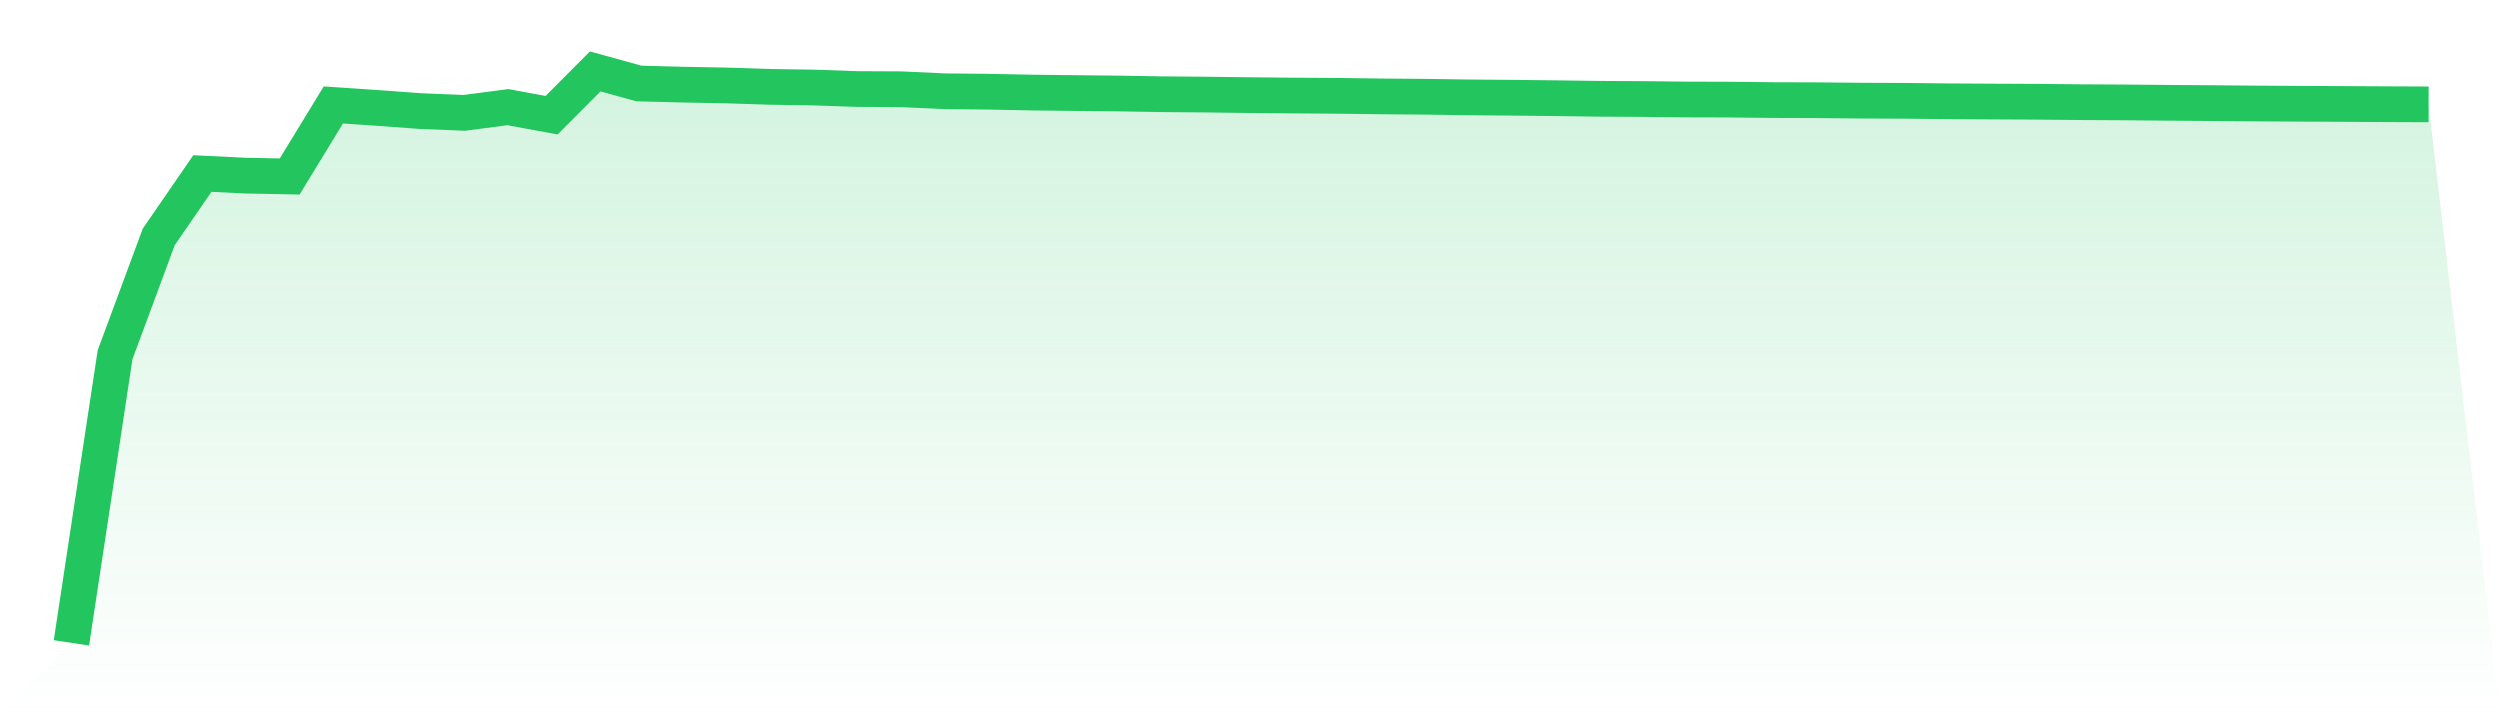
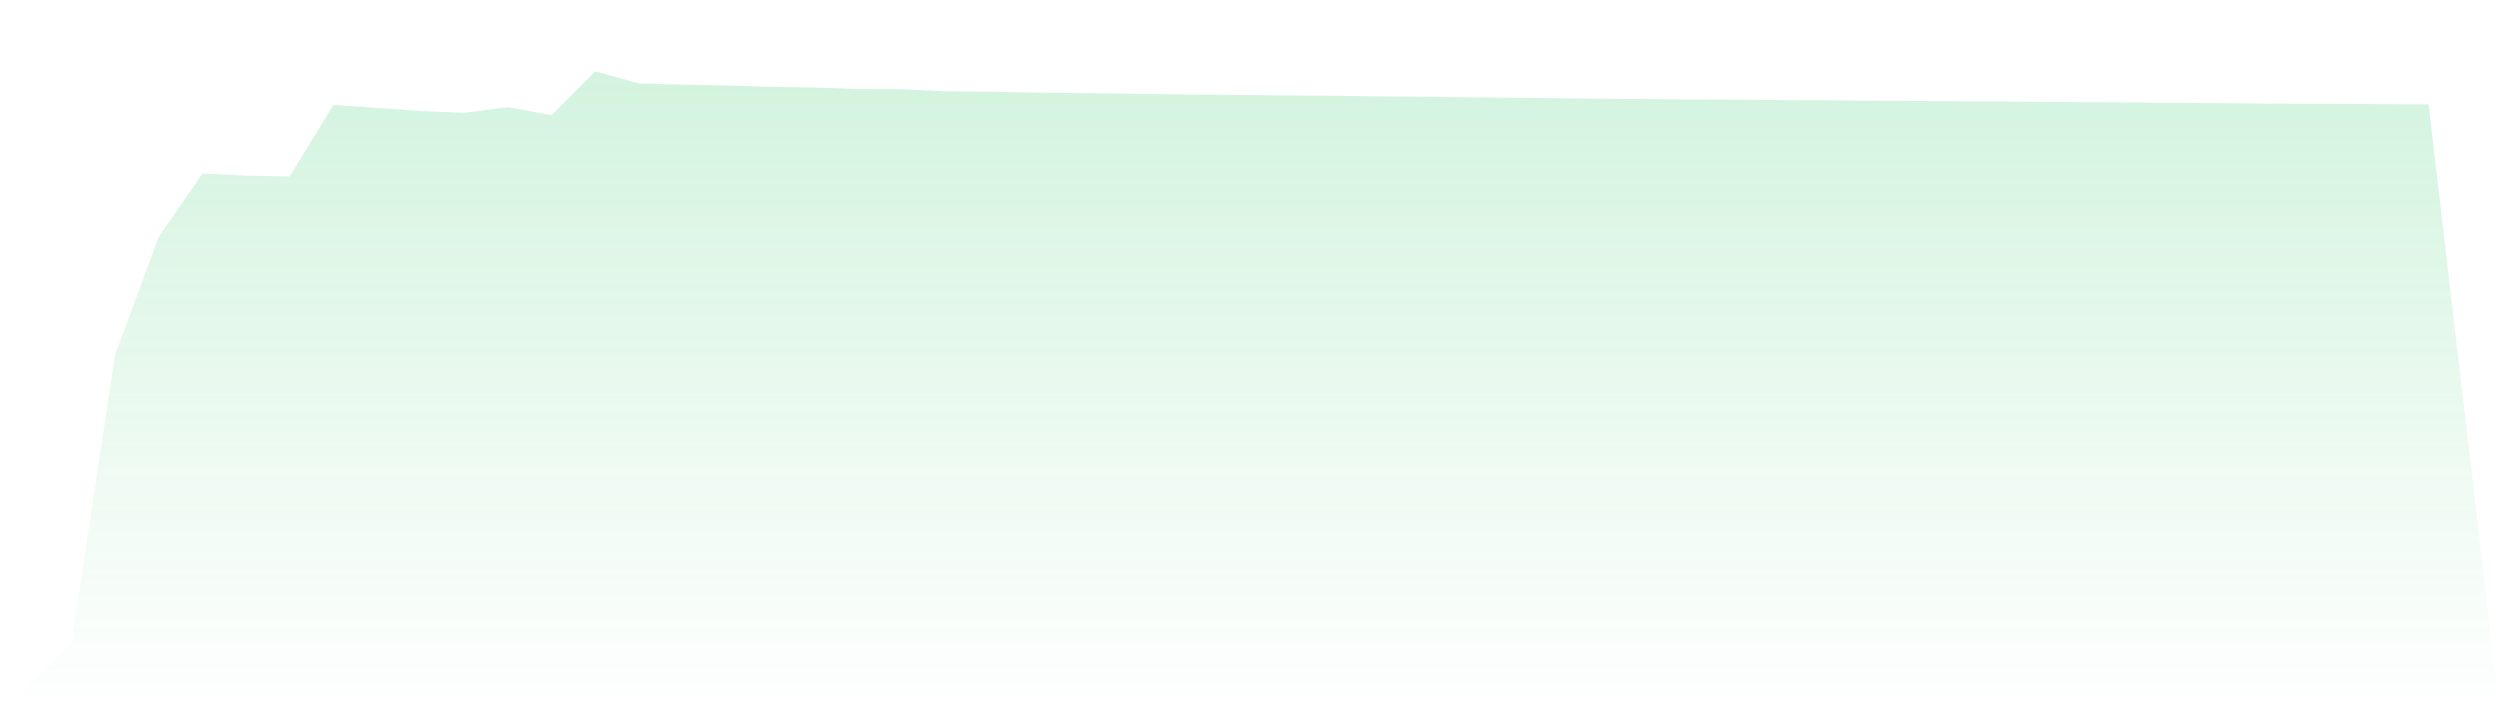
<svg xmlns="http://www.w3.org/2000/svg" viewBox="0 0 140 40">
  <defs>
    <linearGradient id="gradient" x1="0" x2="0" y1="0" y2="1">
      <stop offset="0%" stop-color="#22c55e" stop-opacity="0.2" />
      <stop offset="100%" stop-color="#22c55e" stop-opacity="0" />
    </linearGradient>
  </defs>
-   <path d="M4,36 L4,36 L6.444,19.868 L8.889,13.269 L11.333,9.718 L13.778,9.836 L16.222,9.883 L18.667,5.877 L21.111,6.042 L23.556,6.221 L26,6.32 L28.444,6 L30.889,6.452 L33.333,4 L35.778,4.675 L38.222,4.739 L40.667,4.785 L43.111,4.864 L45.556,4.901 L48,4.985 L50.444,4.997 L52.889,5.11 L55.333,5.135 L57.778,5.183 L60.222,5.212 L62.667,5.236 L65.111,5.277 L67.556,5.297 L70,5.327 L72.444,5.35 L74.889,5.366 L77.333,5.398 L79.778,5.417 L82.222,5.453 L84.667,5.473 L87.111,5.499 L89.556,5.532 L92,5.545 L94.444,5.572 L96.889,5.579 L99.333,5.605 L101.778,5.613 L104.222,5.636 L106.667,5.646 L109.111,5.672 L111.556,5.686 L114,5.698 L116.444,5.721 L118.889,5.734 L121.333,5.756 L123.778,5.774 L126.222,5.795 L128.667,5.81 L131.111,5.821 L133.556,5.835 L136,5.845 L140,40 L0,40 z" fill="url(#gradient)" />
-   <path d="M4,36 L4,36 L6.444,19.868 L8.889,13.269 L11.333,9.718 L13.778,9.836 L16.222,9.883 L18.667,5.877 L21.111,6.042 L23.556,6.221 L26,6.32 L28.444,6 L30.889,6.452 L33.333,4 L35.778,4.675 L38.222,4.739 L40.667,4.785 L43.111,4.864 L45.556,4.901 L48,4.985 L50.444,4.997 L52.889,5.11 L55.333,5.135 L57.778,5.183 L60.222,5.212 L62.667,5.236 L65.111,5.277 L67.556,5.297 L70,5.327 L72.444,5.35 L74.889,5.366 L77.333,5.398 L79.778,5.417 L82.222,5.453 L84.667,5.473 L87.111,5.499 L89.556,5.532 L92,5.545 L94.444,5.572 L96.889,5.579 L99.333,5.605 L101.778,5.613 L104.222,5.636 L106.667,5.646 L109.111,5.672 L111.556,5.686 L114,5.698 L116.444,5.721 L118.889,5.734 L121.333,5.756 L123.778,5.774 L126.222,5.795 L128.667,5.81 L131.111,5.821 L133.556,5.835 L136,5.845" fill="none" stroke="#22c55e" stroke-width="2" />
+   <path d="M4,36 L4,36 L6.444,19.868 L8.889,13.269 L11.333,9.718 L13.778,9.836 L16.222,9.883 L18.667,5.877 L21.111,6.042 L23.556,6.221 L26,6.32 L28.444,6 L30.889,6.452 L33.333,4 L35.778,4.675 L38.222,4.739 L40.667,4.785 L43.111,4.864 L45.556,4.901 L48,4.985 L50.444,4.997 L52.889,5.11 L55.333,5.135 L57.778,5.183 L60.222,5.212 L62.667,5.236 L65.111,5.277 L67.556,5.297 L72.444,5.35 L74.889,5.366 L77.333,5.398 L79.778,5.417 L82.222,5.453 L84.667,5.473 L87.111,5.499 L89.556,5.532 L92,5.545 L94.444,5.572 L96.889,5.579 L99.333,5.605 L101.778,5.613 L104.222,5.636 L106.667,5.646 L109.111,5.672 L111.556,5.686 L114,5.698 L116.444,5.721 L118.889,5.734 L121.333,5.756 L123.778,5.774 L126.222,5.795 L128.667,5.81 L131.111,5.821 L133.556,5.835 L136,5.845 L140,40 L0,40 z" fill="url(#gradient)" />
</svg>